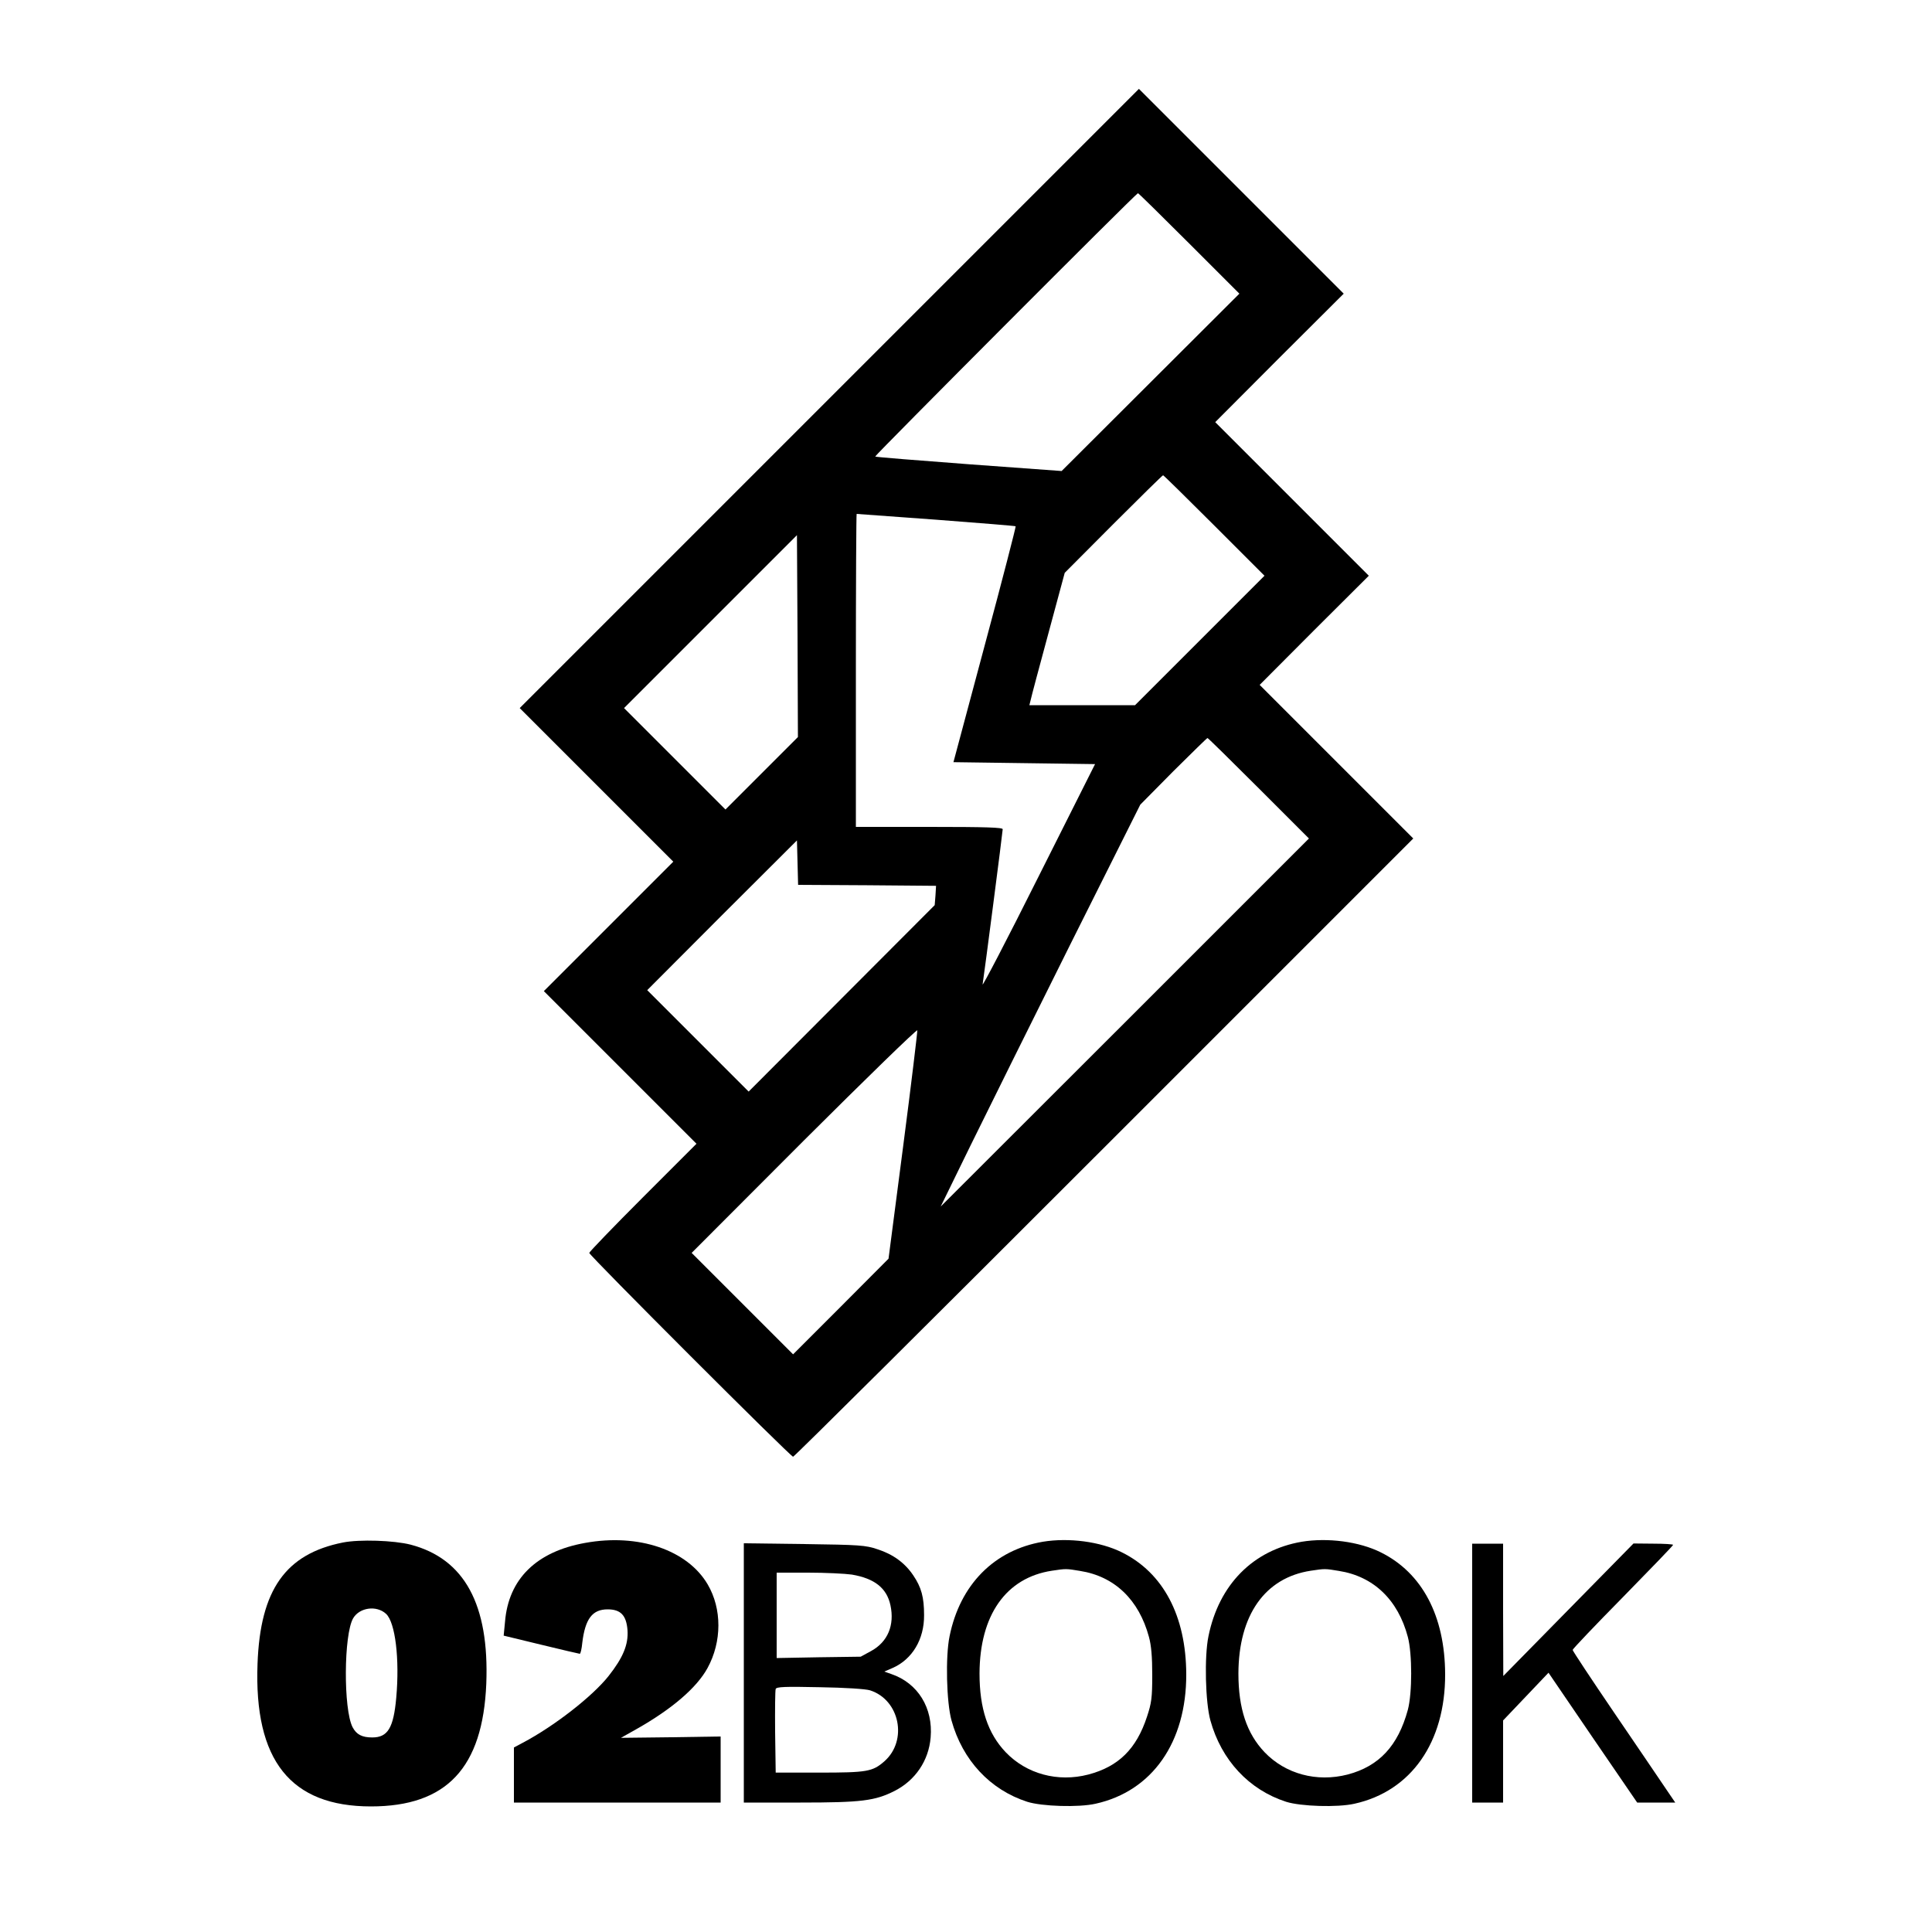
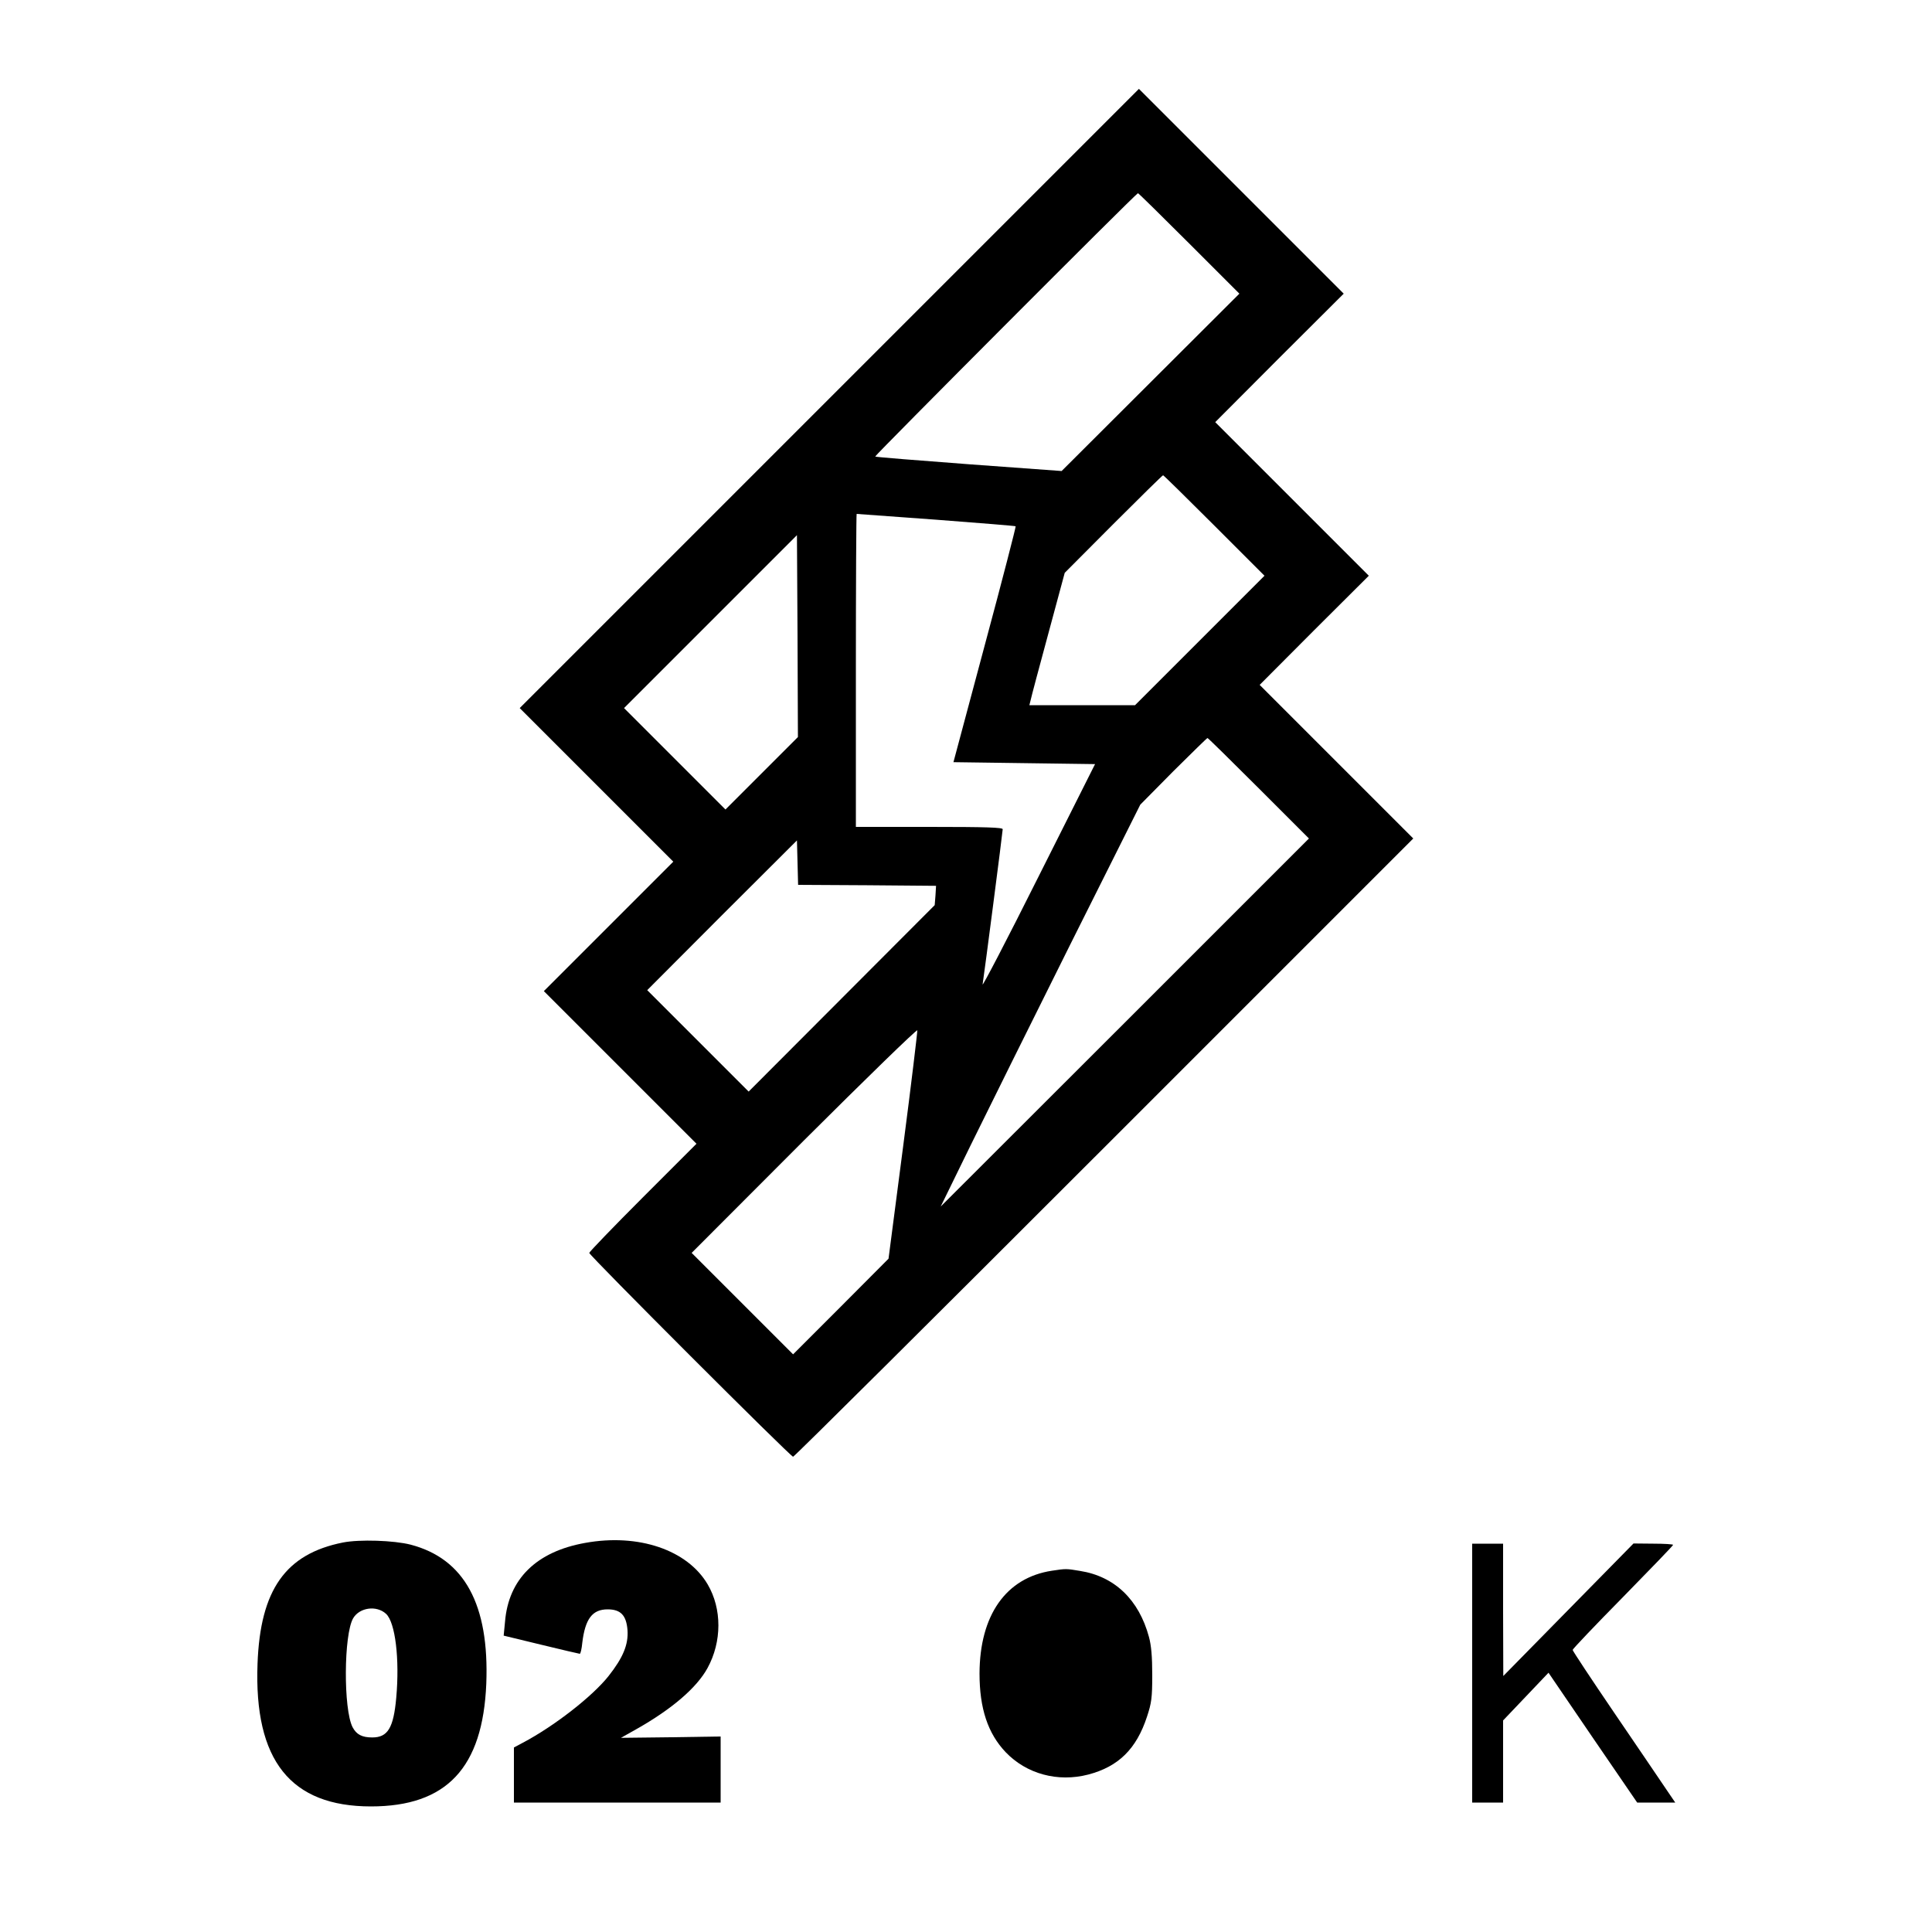
<svg xmlns="http://www.w3.org/2000/svg" version="1.0" width="1000pt" height="1000pt" viewBox="0 0 1000 1000" preserveAspectRatio="xMidYMid meet">
  <g transform="translate(0,1000) scale(0.1,-0.1)" fill="#000000" stroke="none">
    <path d="M4292 7937 l-1602 -1602 397 -397 398 -398 -335 -335 -335 -335 395 -395 395 -395 -278 -278 c-152 -152 -277 -282 -277 -287 0 -13 1042 -1055 1055 -1055 6 0 730 720 1610 1600 l1600 1600 -398 398 -397 397 282 283 283 282 -398 398 -397 397 332 333 333 332 -530 530 -530 530 -1603 -1603z m1863 803 l260 -260 -460 -459 -460 -459 -480 35 c-264 20 -482 37 -485 40 -4 4 1351 1363 1360 1363 3 0 122 -117 265 -260z m130 -1460 l260 -260 -335 -335 -335 -335 -274 0 -273 0 7 28 c3 15 44 169 91 342 l85 315 252 253 c138 138 254 252 257 252 3 0 122 -117 265 -260z m-1439 30 c224 -17 409 -32 411 -34 2 -2 -69 -278 -159 -612 l-163 -609 366 -5 367 -5 -294 -585 c-161 -322 -291 -571 -288 -555 9 57 104 790 104 803 0 9 -83 12 -380 12 l-380 0 0 810 c0 446 2 810 4 810 2 0 188 -14 412 -30z m-903 -1312 l-188 -188 -262 262 -263 263 447 447 448 448 3 -522 2 -523 -187 -187z m2572 -78 l260 -260 -953 -953 -953 -952 154 315 c85 173 317 641 516 1040 l363 725 171 173 c95 94 174 172 177 172 3 0 122 -117 265 -260z m-2027 -502 l357 -3 -3 -50 -4 -50 -481 -482 -482 -483 -262 262 -263 263 387 388 388 387 3 -115 3 -115 357 -2z m187 -1349 l-76 -584 -247 -248 -247 -247 -262 262 -263 263 582 583 c321 320 584 576 586 569 1 -7 -31 -276 -73 -598z" />
    <path d="M1775 2016 c-297 -59 -428 -245 -442 -627 -19 -501 171 -739 587 -739 392 0 579 200 597 635 16 410 -113 647 -392 720 -86 22 -264 28 -350 11z m223 -369 c48 -44 71 -233 53 -434 -14 -157 -44 -206 -124 -206 -53 0 -82 15 -102 53 -48 93 -46 480 3 564 33 56 121 68 170 23z" />
    <path d="M3029 2014 c-253 -45 -397 -187 -415 -408 l-7 -72 194 -47 c107 -26 197 -47 200 -47 4 0 10 26 13 58 15 123 52 172 131 172 68 0 97 -31 103 -108 5 -74 -23 -142 -98 -237 -84 -106 -282 -260 -445 -346 l-45 -24 0 -142 0 -143 535 0 535 0 0 171 0 171 -258 -4 -258 -3 80 45 c184 104 312 214 368 316 75 137 75 307 1 433 -105 179 -359 265 -634 215z" />
-     <path d="M5398 2020 c-252 -43 -429 -222 -483 -489 -22 -105 -16 -343 10 -436 57 -206 200 -359 392 -421 76 -24 266 -30 354 -10 293 65 470 318 469 670 -1 302 -119 525 -333 631 -112 56 -275 77 -409 55z m192 -151 c179 -28 305 -149 357 -342 12 -44 17 -102 17 -197 0 -119 -4 -145 -27 -215 -55 -168 -148 -259 -304 -300 -158 -41 -320 3 -428 116 -92 97 -135 226 -135 407 1 302 137 496 375 532 72 11 74 11 145 -1z" />
-     <path d="M6738 2020 c-252 -43 -429 -222 -483 -489 -22 -105 -16 -343 10 -436 57 -206 200 -359 392 -421 76 -24 266 -30 354 -10 293 65 470 318 469 670 -1 302 -119 525 -333 631 -112 56 -275 77 -409 55z m192 -151 c179 -28 306 -149 357 -342 23 -87 23 -290 0 -377 -51 -187 -149 -292 -312 -335 -160 -41 -322 3 -430 116 -92 97 -135 226 -135 407 1 302 137 496 375 532 72 11 74 11 145 -1z" />
-     <path d="M3850 1341 l0 -671 293 0 c316 0 386 9 487 60 108 55 177 157 187 277 13 153 -66 281 -203 328 l-37 13 44 19 c101 45 163 148 162 273 0 93 -14 144 -56 206 -43 64 -104 109 -185 135 -62 21 -91 23 -379 27 l-313 4 0 -671z m559 509 c118 -20 181 -70 200 -159 22 -103 -14 -189 -99 -236 l-55 -30 -217 -3 -218 -4 0 221 0 221 163 0 c89 0 191 -5 226 -10z m94 -599 c154 -49 197 -260 74 -368 -61 -53 -89 -58 -337 -58 l-225 0 -3 210 c-1 115 0 216 3 223 4 11 45 13 228 9 131 -2 237 -9 260 -16z" />
+     <path d="M5398 2020 z m192 -151 c179 -28 305 -149 357 -342 12 -44 17 -102 17 -197 0 -119 -4 -145 -27 -215 -55 -168 -148 -259 -304 -300 -158 -41 -320 3 -428 116 -92 97 -135 226 -135 407 1 302 137 496 375 532 72 11 74 11 145 -1z" />
    <path d="M7620 1340 l0 -670 80 0 80 0 0 213 0 212 118 124 117 123 229 -336 230 -336 98 0 99 0 -53 78 c-28 42 -148 218 -265 390 -117 172 -213 317 -213 322 0 5 117 128 260 273 143 146 260 267 260 271 0 3 -46 6 -102 6 l-103 1 -337 -343 -337 -343 -1 343 0 342 -80 0 -80 0 0 -670z" />
  </g>
</svg>